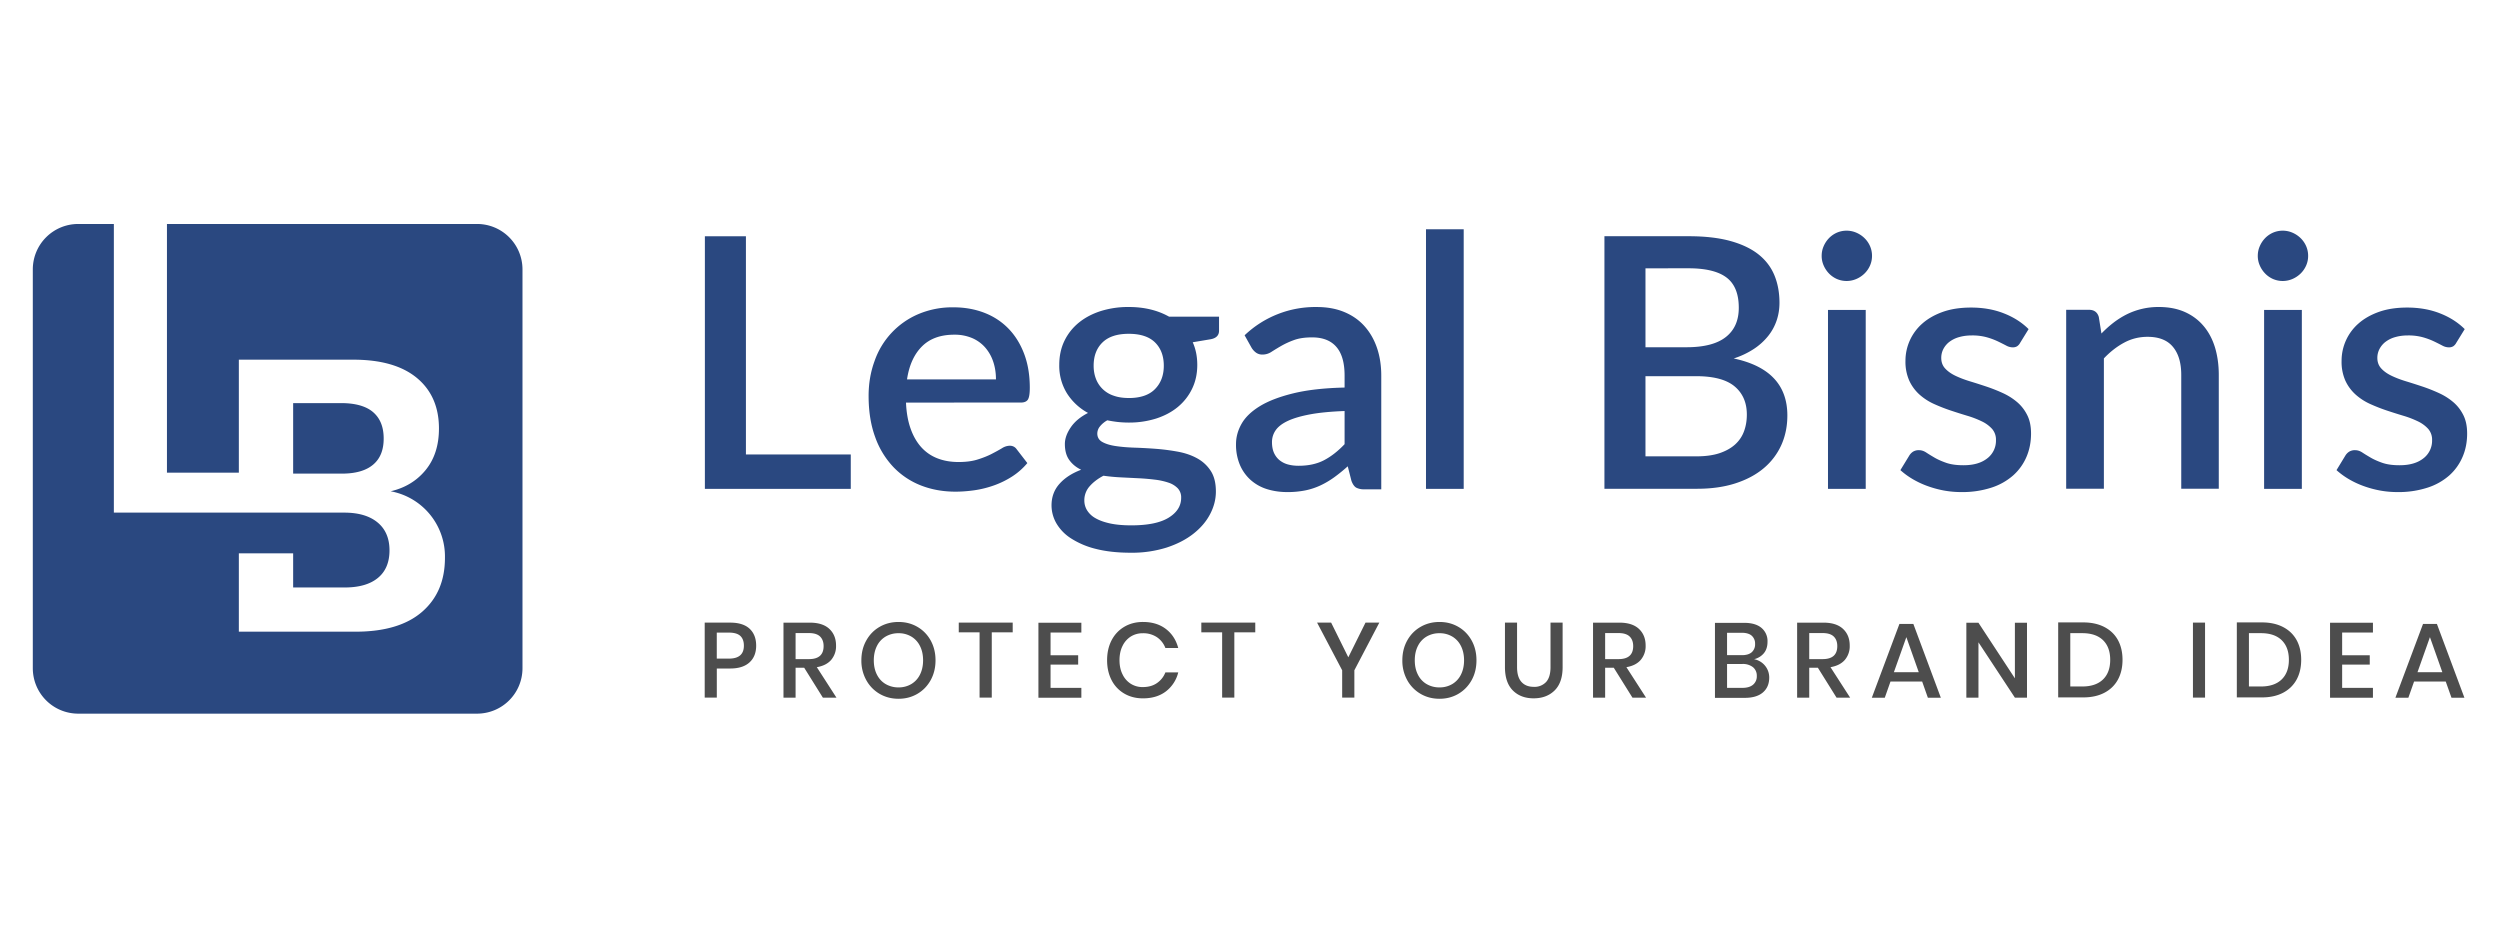
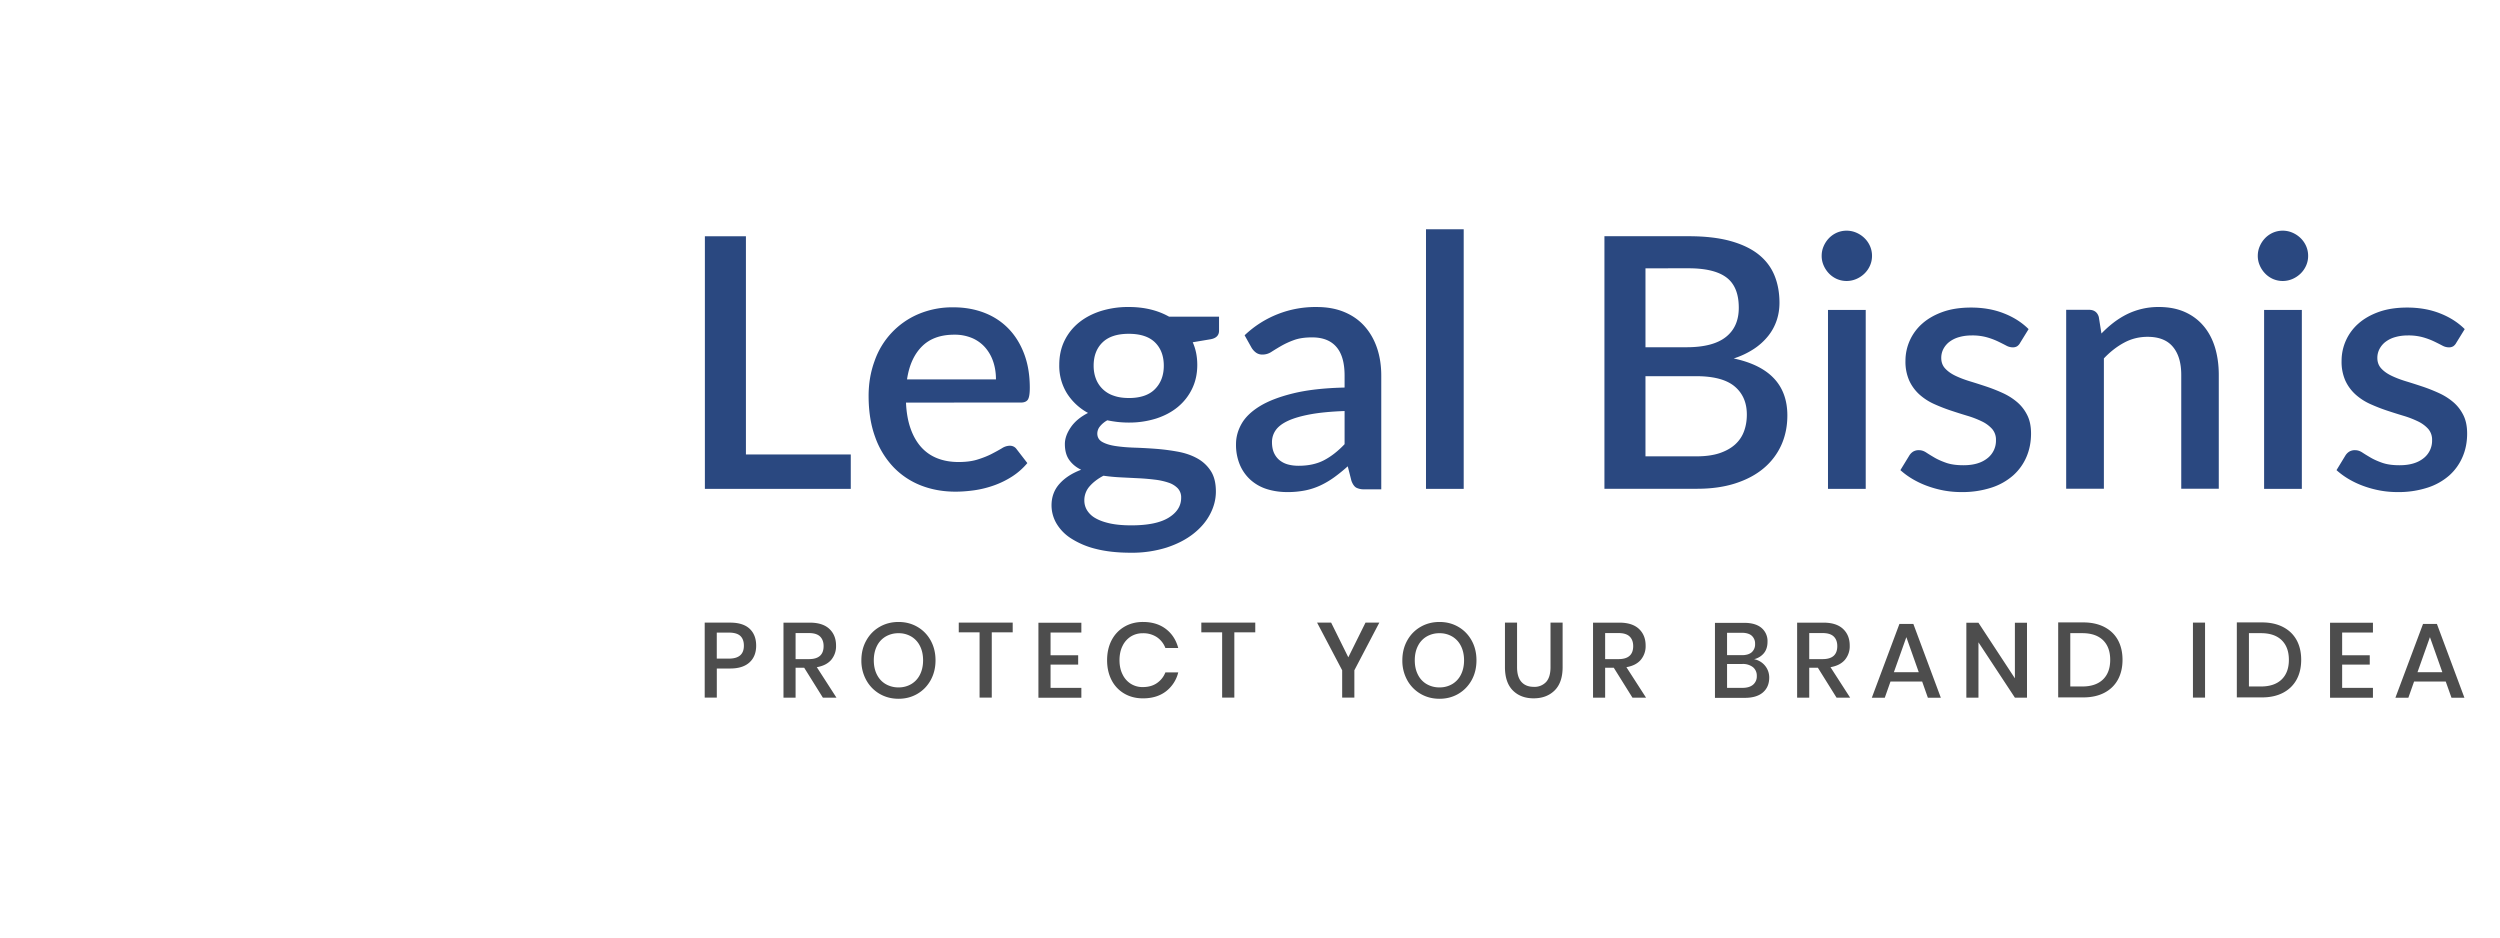
<svg xmlns="http://www.w3.org/2000/svg" viewBox="0 0 84.667 31.75" height="120" width="320">
  <g transform="translate(-184.384 -168.99)">
    <rect ry=".412" rx=".66" y="168.991" x="184.384" height="31.75" width="84.667" fill="none" paint-order="markers stroke fill" />
    <g stroke-width="1.595">
      <g fill="#2a4880" font-weight="600" font-size="56.547" font-family="'Lato Semibold'" style="text-indent:0;text-align:start;text-decoration-line:none;text-transform:none" color="#000" letter-spacing="0" word-spacing="0" stroke-width=".036">
        <path d="M213.197 184.382v1.164h-4.941v-8.554h1.39v7.39zM218.114 181.84c0-.215-.03-.414-.092-.598a1.4 1.4 0 00-.27-.48 1.232 1.232 0 00-.443-.322 1.504 1.504 0 00-.609-.115c-.463 0-.828.132-1.093.398-.265.265-.434.637-.505 1.116zm-3.047.784c.015.344.069.642.16.893.09.252.213.46.365.627.153.166.335.29.547.371.212.082.448.122.71.122.25 0 .465-.028.647-.086.182-.057.34-.12.475-.19.135-.07.25-.133.345-.19a.514.514 0 01.261-.086c.103 0 .182.04.238.119l.362.469c-.15.178-.32.328-.51.451-.191.123-.393.223-.607.3a3.425 3.425 0 01-.659.167c-.226.033-.446.05-.66.05-.42 0-.808-.07-1.167-.21a2.598 2.598 0 01-.932-.622 2.864 2.864 0 01-.618-1.015c-.149-.404-.223-.87-.223-1.396 0-.42.067-.812.2-1.176a2.679 2.679 0 011.473-1.589 2.949 2.949 0 011.202-.235c.372 0 .717.06 1.034.181.317.121.59.298.82.532.23.234.408.52.537.858.129.339.193.724.193 1.155 0 .199-.022.331-.065.399-.044.067-.123.1-.238.1zM222.61 182.47c.396 0 .693-.101.89-.303.199-.202.298-.466.298-.79 0-.333-.1-.596-.297-.79-.198-.195-.495-.292-.891-.292-.392 0-.688.097-.888.292-.2.194-.3.457-.3.79 0 .158.025.304.077.44a.958.958 0 00.597.572c.148.054.32.08.514.08zm1.776 3.38a.45.45 0 00-.116-.324.77.77 0 00-.312-.19 2.256 2.256 0 00-.457-.101 7.519 7.519 0 00-.555-.048l-.6-.03a6.13 6.13 0 01-.591-.056c-.19.1-.346.218-.467.356a.71.71 0 00-.181.482c0 .118.03.23.092.332a.779.779 0 00.285.268c.129.075.293.134.493.178.2.043.44.065.722.065.562 0 .984-.087 1.265-.261.281-.174.422-.398.422-.671zm1.283-6.136v.475c0 .158-.095.255-.285.29l-.606.102c.103.23.154.485.154.766 0 .297-.058.566-.175.808a1.82 1.82 0 01-.484.618c-.206.17-.451.3-.736.392a3.034 3.034 0 01-.927.136c-.127 0-.25-.007-.371-.02a3.922 3.922 0 01-.354-.057.84.84 0 00-.255.214.387.387 0 00-.084.232c0 .13.058.227.173.29.115.064.266.11.454.137.188.028.403.046.645.054.241.008.487.022.736.041.25.02.495.053.737.098.241.046.456.121.644.226.189.105.34.247.455.425.115.178.172.41.172.695 0 .261-.065.517-.196.766-.13.25-.32.471-.567.665-.248.195-.55.35-.906.467a3.907 3.907 0 01-1.218.175c-.451 0-.844-.044-1.179-.13a2.776 2.776 0 01-.837-.354 1.514 1.514 0 01-.5-.514 1.222 1.222 0 01-.163-.606c0-.285.09-.529.27-.73.18-.202.425-.36.734-.476-.166-.079-.3-.188-.4-.326-.102-.14-.152-.321-.152-.547 0-.178.065-.364.196-.558.13-.194.326-.359.588-.493a1.932 1.932 0 01-.713-.663 1.766 1.766 0 01-.261-.965c0-.3.058-.572.175-.814.117-.241.28-.447.49-.618.21-.17.458-.3.745-.392a3.1 3.1 0 01.942-.136c.523 0 .978.109 1.366.327zM229.921 182.91c-.455.017-.84.053-1.152.11-.313.058-.567.131-.76.22-.195.09-.334.196-.42.318a.694.694 0 00-.127.404c0 .143.023.265.068.366.046.1.109.184.19.249a.774.774 0 00.285.143c.11.03.229.044.36.044.332 0 .618-.062.858-.187s.472-.306.698-.544zm-3.386-2.565a3.469 3.469 0 012.447-.957c.349 0 .659.057.93.17.271.113.499.272.683.478.184.206.325.45.422.733.097.284.146.597.146.942v3.85h-.57a.557.557 0 01-.28-.057c-.063-.038-.117-.114-.16-.229l-.125-.493a5.58 5.58 0 01-.457.371c-.151.109-.307.201-.467.276a2.29 2.29 0 01-.517.17 3.05 3.05 0 01-.608.056c-.246 0-.475-.034-.687-.1a1.506 1.506 0 01-.549-.307 1.445 1.445 0 01-.365-.508 1.755 1.755 0 01-.134-.712c0-.234.062-.462.187-.684.125-.221.33-.42.618-.597.287-.176.665-.321 1.135-.436.469-.115 1.048-.18 1.737-.196v-.404c0-.436-.093-.76-.28-.974-.185-.214-.459-.321-.819-.321-.245 0-.451.03-.618.092a2.783 2.783 0 00-.433.199 8.279 8.279 0 00-.327.199.549.549 0 01-.303.092.363.363 0 01-.223-.068.567.567 0 01-.151-.17zM233.955 176.755v8.791h-1.277v-8.791zM241.834 184.445c.312 0 .577-.037.793-.11.215-.074.392-.174.528-.3.137-.127.236-.277.297-.449.062-.172.092-.357.092-.555 0-.404-.137-.722-.413-.954-.275-.231-.71-.347-1.304-.347h-1.716v2.715zm-1.723-6.368v2.673h1.39c.594 0 1.038-.115 1.33-.345.294-.23.44-.56.44-.992 0-.471-.137-.812-.413-1.022-.275-.21-.706-.315-1.292-.315zm1.455-1.087c.547 0 1.014.052 1.402.157.388.105.707.254.957.448.249.195.432.431.549.71.117.28.175.593.175.942 0 .202-.03.397-.092.585a1.72 1.72 0 01-.285.529 2.09 2.09 0 01-.484.442 2.79 2.79 0 01-.689.327c1.212.257 1.817.9 1.817 1.93 0 .365-.068.698-.204 1.001a2.203 2.203 0 01-.594.784c-.26.22-.58.391-.96.514s-.813.184-1.3.184h-3.137v-8.553zM247.57 179.486v6.06h-1.278v-6.06zm.213-1.83a.799.799 0 01-.068.328.86.86 0 01-.187.27.91.91 0 01-.276.184.833.833 0 01-.66 0 .856.856 0 01-.264-.184.913.913 0 01-.181-.27.798.798 0 01-.069-.327c0-.119.023-.23.069-.333a.914.914 0 01.18-.27.857.857 0 01.265-.184.834.834 0 01.66 0 .912.912 0 01.276.184.86.86 0 01.187.27.813.813 0 01.068.333zM252.8 180.6a.315.315 0 01-.106.119.285.285 0 01-.149.035.478.478 0 01-.22-.062 9.096 9.096 0 00-.279-.14 2.412 2.412 0 00-.377-.14 1.847 1.847 0 00-.508-.062c-.158 0-.302.02-.43.057a.971.971 0 00-.327.16.727.727 0 00-.205.244.649.649 0 00-.071.3c0 .142.043.261.13.356.087.095.202.178.345.247.143.069.305.131.487.187.182.055.368.115.558.178.19.063.377.137.559.22.182.083.344.185.487.306.142.12.257.267.344.44.088.172.131.38.131.626 0 .285-.051.549-.154.79a1.776 1.776 0 01-.452.63 2.074 2.074 0 01-.74.415 3.18 3.18 0 01-1.012.149c-.21 0-.413-.019-.61-.056a3.493 3.493 0 01-.557-.155 2.988 2.988 0 01-.493-.234 2.572 2.572 0 01-.407-.298l.297-.486a.414.414 0 01.133-.14.366.366 0 01.2-.05c.083 0 .165.026.246.08.08.053.176.111.285.175.109.063.24.121.395.175.154.053.346.08.576.08.19 0 .355-.023.493-.068a.986.986 0 00.345-.187.752.752 0 00.267-.594.554.554 0 00-.13-.38 1.108 1.108 0 00-.348-.256 3.198 3.198 0 00-.493-.19 19.573 19.573 0 01-.561-.178 5.91 5.91 0 01-.562-.22 1.93 1.93 0 01-.493-.318 1.451 1.451 0 01-.347-.469 1.568 1.568 0 01-.131-.674 1.675 1.675 0 01.573-1.266c.188-.166.42-.297.695-.395.275-.097.593-.145.954-.145.407 0 .778.065 1.11.196.333.13.612.309.838.534zM255.553 180.285c.13-.135.266-.257.407-.366.14-.108.29-.202.448-.282a2.405 2.405 0 011.088-.25c.332 0 .624.056.876.167.251.111.463.268.635.47.172.201.302.444.39.727.086.283.13.595.13.936v3.855h-1.271v-3.855c0-.408-.094-.725-.282-.95-.188-.227-.474-.34-.859-.34-.285 0-.549.066-.792.197-.244.13-.473.309-.687.534v4.414h-1.277v-6.06h.772c.175 0 .286.082.333.244zM262.34 179.486v6.06h-1.278v-6.06zm.213-1.83a.798.798 0 01-.068.328.86.86 0 01-.187.27.911.911 0 01-.276.184.833.833 0 01-.66 0 .856.856 0 01-.264-.184.914.914 0 01-.181-.27.798.798 0 01-.069-.327c0-.119.023-.23.069-.333a.914.914 0 01.18-.27.857.857 0 01.265-.184.834.834 0 01.66 0 .912.912 0 01.276.184.86.86 0 01.187.27.812.812 0 01.068.333zM267.57 180.6a.316.316 0 01-.106.119.285.285 0 01-.149.035.478.478 0 01-.22-.062 9.075 9.075 0 00-.279-.14 2.412 2.412 0 00-.377-.14 1.847 1.847 0 00-.508-.062c-.158 0-.302.02-.43.057a.971.971 0 00-.327.16.726.726 0 00-.205.244.649.649 0 00-.072.3c0 .142.044.261.131.356.087.095.202.178.345.247.142.069.305.131.487.187.182.055.368.115.558.178.19.063.376.137.558.22.183.083.345.185.488.306.142.12.257.267.344.44.087.172.13.38.13.626 0 .285-.05.549-.154.79a1.776 1.776 0 01-.45.63 2.074 2.074 0 01-.74.415 3.18 3.18 0 01-1.013.149c-.21 0-.413-.019-.61-.056a3.493 3.493 0 01-.558-.155 2.989 2.989 0 01-.493-.234 2.572 2.572 0 01-.406-.298l.296-.486a.414.414 0 01.134-.14.366.366 0 01.2-.05c.082 0 .165.026.246.08.08.053.176.111.285.175.109.063.24.121.395.175.154.053.346.08.576.08.19 0 .354-.023.493-.068a.986.986 0 00.345-.187.752.752 0 00.267-.594.554.554 0 00-.13-.38 1.108 1.108 0 00-.348-.256 3.199 3.199 0 00-.493-.19 19.573 19.573 0 01-.562-.178 5.912 5.912 0 01-.561-.22 1.93 1.93 0 01-.493-.318 1.452 1.452 0 01-.348-.469 1.568 1.568 0 01-.13-.674 1.675 1.675 0 01.573-1.266c.188-.166.42-.297.695-.395.275-.097.593-.145.953-.145.408 0 .778.065 1.111.196.333.13.612.309.838.534z" />
      </g>
      <g fill="#4d4d4d" font-size="17.121" font-family="'Poppins Medium'" style="text-indent:0;text-align:start;text-decoration-line:none;text-transform:none" color="#000" letter-spacing="2.685" word-spacing="0" stroke-width=".036">
        <path d="M208.66 191.63v.985h-.41v-2.539h.863c.292 0 .512.07.66.209.147.139.22.33.22.571 0 .24-.075.43-.226.567-.15.138-.369.207-.654.207zm.41-.335c.338 0 .507-.146.507-.439 0-.143-.04-.253-.12-.329-.081-.075-.21-.113-.388-.113h-.41v.881zM212.252 192.617l-.633-1.014h-.291v1.014h-.41v-2.54h.895c.29 0 .51.072.66.213.15.142.225.329.225.561a.715.715 0 01-.167.49c-.112.127-.273.208-.484.244l.665 1.032zm-.924-1.305h.453c.33 0 .496-.147.496-.44 0-.138-.04-.247-.12-.325-.08-.078-.206-.117-.376-.117h-.453zM214.815 190.054c.235 0 .448.055.639.166.19.11.34.264.45.462.108.198.163.421.163.67 0 .25-.055.474-.164.672-.109.197-.259.352-.45.464-.19.111-.403.167-.638.167-.237 0-.451-.056-.642-.167a1.208 1.208 0 01-.451-.464 1.354 1.354 0 01-.166-.671c0-.25.055-.473.166-.671.11-.198.26-.352.451-.462.19-.11.405-.166.642-.166zm0 .381a.846.846 0 00-.435.112.76.76 0 00-.297.32c-.07.14-.106.301-.106.486 0 .184.035.346.106.485.071.14.17.246.297.32a.846.846 0 00.435.112.83.83 0 00.43-.112.764.764 0 00.295-.32c.07-.139.106-.3.106-.485s-.035-.347-.106-.486a.764.764 0 00-.295-.32.83.83 0 00-.43-.112zM218.681 190.075v.331h-.709v2.209h-.413v-2.209h-.705v-.33zM219.963 190.411v.77h.935v.317h-.935v.787h1.043v.335h-1.454v-2.54h1.454v.331zM223.093 190.054c.312 0 .57.08.777.238.206.158.345.373.417.644h-.435a.773.773 0 00-.286-.366.827.827 0 00-.48-.134.747.747 0 00-.405.111.767.767 0 00-.28.318c-.069.138-.103.3-.103.484 0 .182.034.342.103.48a.766.766 0 00.28.319.746.746 0 00.405.111c.19 0 .35-.045.48-.135.13-.09.226-.21.286-.361h.435a1.151 1.151 0 01-.417.642c-.206.157-.465.236-.777.236-.24 0-.452-.055-.637-.164a1.109 1.109 0 01-.428-.457c-.1-.195-.15-.419-.15-.67 0-.253.05-.476.15-.672.101-.195.244-.348.428-.458.185-.11.397-.166.637-.166zM226.896 190.075v.331h-.709v2.209h-.413v-2.209h-.705v-.33zM231.098 190.075l-.846 1.615v.925h-.413v-.925l-.85-1.615h.476l.582 1.176.583-1.176zM233.136 190.054c.235 0 .447.055.638.166.19.11.34.264.45.462.109.198.163.421.163.67 0 .25-.054.474-.163.672-.11.197-.26.352-.45.464-.19.111-.403.167-.638.167-.238 0-.452-.056-.642-.167a1.208 1.208 0 01-.452-.464 1.354 1.354 0 01-.165-.671c0-.25.055-.473.165-.671.11-.198.261-.352.452-.462.19-.11.404-.166.642-.166zm0 .381a.846.846 0 00-.436.112.76.76 0 00-.296.32c-.071.14-.106.301-.106.486 0 .184.035.346.106.485.07.14.17.246.296.32a.846.846 0 00.436.112.83.83 0 00.43-.112.764.764 0 00.295-.32c.07-.139.106-.3.106-.485s-.036-.347-.106-.486a.764.764 0 00-.295-.32.83.83 0 00-.43-.112zM235.762 190.075v1.507c0 .226.05.394.15.504.099.11.238.165.418.165a.531.531 0 00.416-.165c.1-.11.149-.278.149-.504v-1.507h.41v1.507c0 .348-.09.611-.27.79-.18.178-.417.268-.712.268-.293 0-.528-.09-.705-.268-.177-.179-.266-.442-.266-.79v-1.507zM239.67 192.617l-.633-1.014h-.292v1.014h-.41v-2.54h.896c.29 0 .51.072.66.213.15.142.225.329.225.561a.715.715 0 01-.168.49c-.111.127-.272.208-.483.244l.665 1.032zm-.925-1.305h.453c.331 0 .497-.147.497-.44 0-.138-.04-.247-.12-.325-.081-.078-.206-.117-.377-.117h-.453zM243.788 191.315a.628.628 0 01.514.622c0 .211-.07.378-.212.502-.142.123-.347.185-.615.185h-1.011v-2.54h.993c.254 0 .449.058.584.172a.58.58 0 01.203.469c0 .16-.042.29-.126.39a.61.61 0 01-.33.2zm-.914-.137h.507c.144 0 .254-.033.33-.1a.356.356 0 00.112-.281.352.352 0 00-.113-.277c-.075-.067-.19-.1-.343-.1h-.493zm.518 1.108c.156 0 .276-.035.361-.106a.365.365 0 00.128-.297.368.368 0 00-.13-.298.552.552 0 00-.363-.108h-.514v.809zM246.582 192.617l-.633-1.014h-.292v1.014h-.41v-2.54h.896c.29 0 .51.072.66.213.15.142.225.329.225.561a.715.715 0 01-.167.49c-.112.127-.273.208-.484.244l.665 1.032zm-.925-1.305h.454c.33 0 .496-.147.496-.44 0-.138-.04-.247-.12-.325-.08-.078-.206-.117-.376-.117h-.454zM249.481 192.071h-1.072l-.194.55h-.439l.935-2.5h.472l.931 2.5h-.439zm-.115-.316l-.42-1.187-.422 1.187zM253.032 192.617h-.41l-1.234-1.874v1.874h-.41v-2.536h.41l1.234 1.882v-1.882h.41zM256.267 191.336c0 .256-.052.48-.156.67-.104.191-.257.34-.457.445-.2.105-.44.158-.718.158h-.848v-2.54h.848c.279 0 .518.053.718.157.2.104.353.251.457.44.104.19.156.413.156.67zm-1.363.903c.305 0 .538-.08.702-.238.163-.158.244-.38.244-.665 0-.286-.081-.507-.244-.666-.164-.158-.397-.237-.702-.237h-.406v1.806zM259.062 190.075v2.54h-.41v-2.54zM262.318 191.336c0 .256-.052.48-.156.67-.105.191-.257.34-.457.445-.2.105-.44.158-.718.158h-.849v-2.54h.85c.277 0 .517.053.717.157.2.104.352.251.457.44.104.19.156.413.156.67zm-1.363.903c.304 0 .538-.08.701-.238.163-.158.245-.38.245-.665 0-.286-.082-.507-.245-.666-.163-.158-.397-.237-.701-.237h-.407v1.806zM263.705 190.411v.77h.935v.317h-.935v.787h1.043v.335h-1.453v-2.54h1.453v.331zM267.213 192.071h-1.072l-.194.55h-.439l.936-2.5h.47l.932 2.5h-.438zm-.115-.316l-.42-1.187-.421 1.187z" />
      </g>
-       <path fill="#2a4880" d="M187.037 176.575c-.854 0-1.542.688-1.542 1.542v13.5c0 .855.688 1.542 1.542 1.542h13.5c.854 0 1.542-.687 1.542-1.541v-13.5c0-.855-.688-1.543-1.541-1.543h-10.5v8.422h2.435v-3.826h3.873c.931 0 1.645.201 2.146.61.5.41.758.982.758 1.722 0 .574-.154 1.043-.454 1.409-.3.365-.695.603-1.182.716a2.245 2.245 0 011.839 2.252c0 .775-.258 1.383-.775 1.831-.518.448-1.269.672-2.252.672h-3.953v-2.653h1.839v1.156h1.745c.487 0 .862-.108 1.123-.322.261-.213.395-.525.395-.934 0-.409-.135-.722-.4-.943-.266-.222-.642-.336-1.13-.336H188.24v-9.775h-1.202zm7.275 6.067v2.388h1.654c.461 0 .819-.102 1.058-.307.24-.204.354-.498.354-.881s-.113-.676-.348-.885c-.235-.208-.603-.315-1.09-.315h-1.628z" color="#000" />
    </g>
  </g>
</svg>